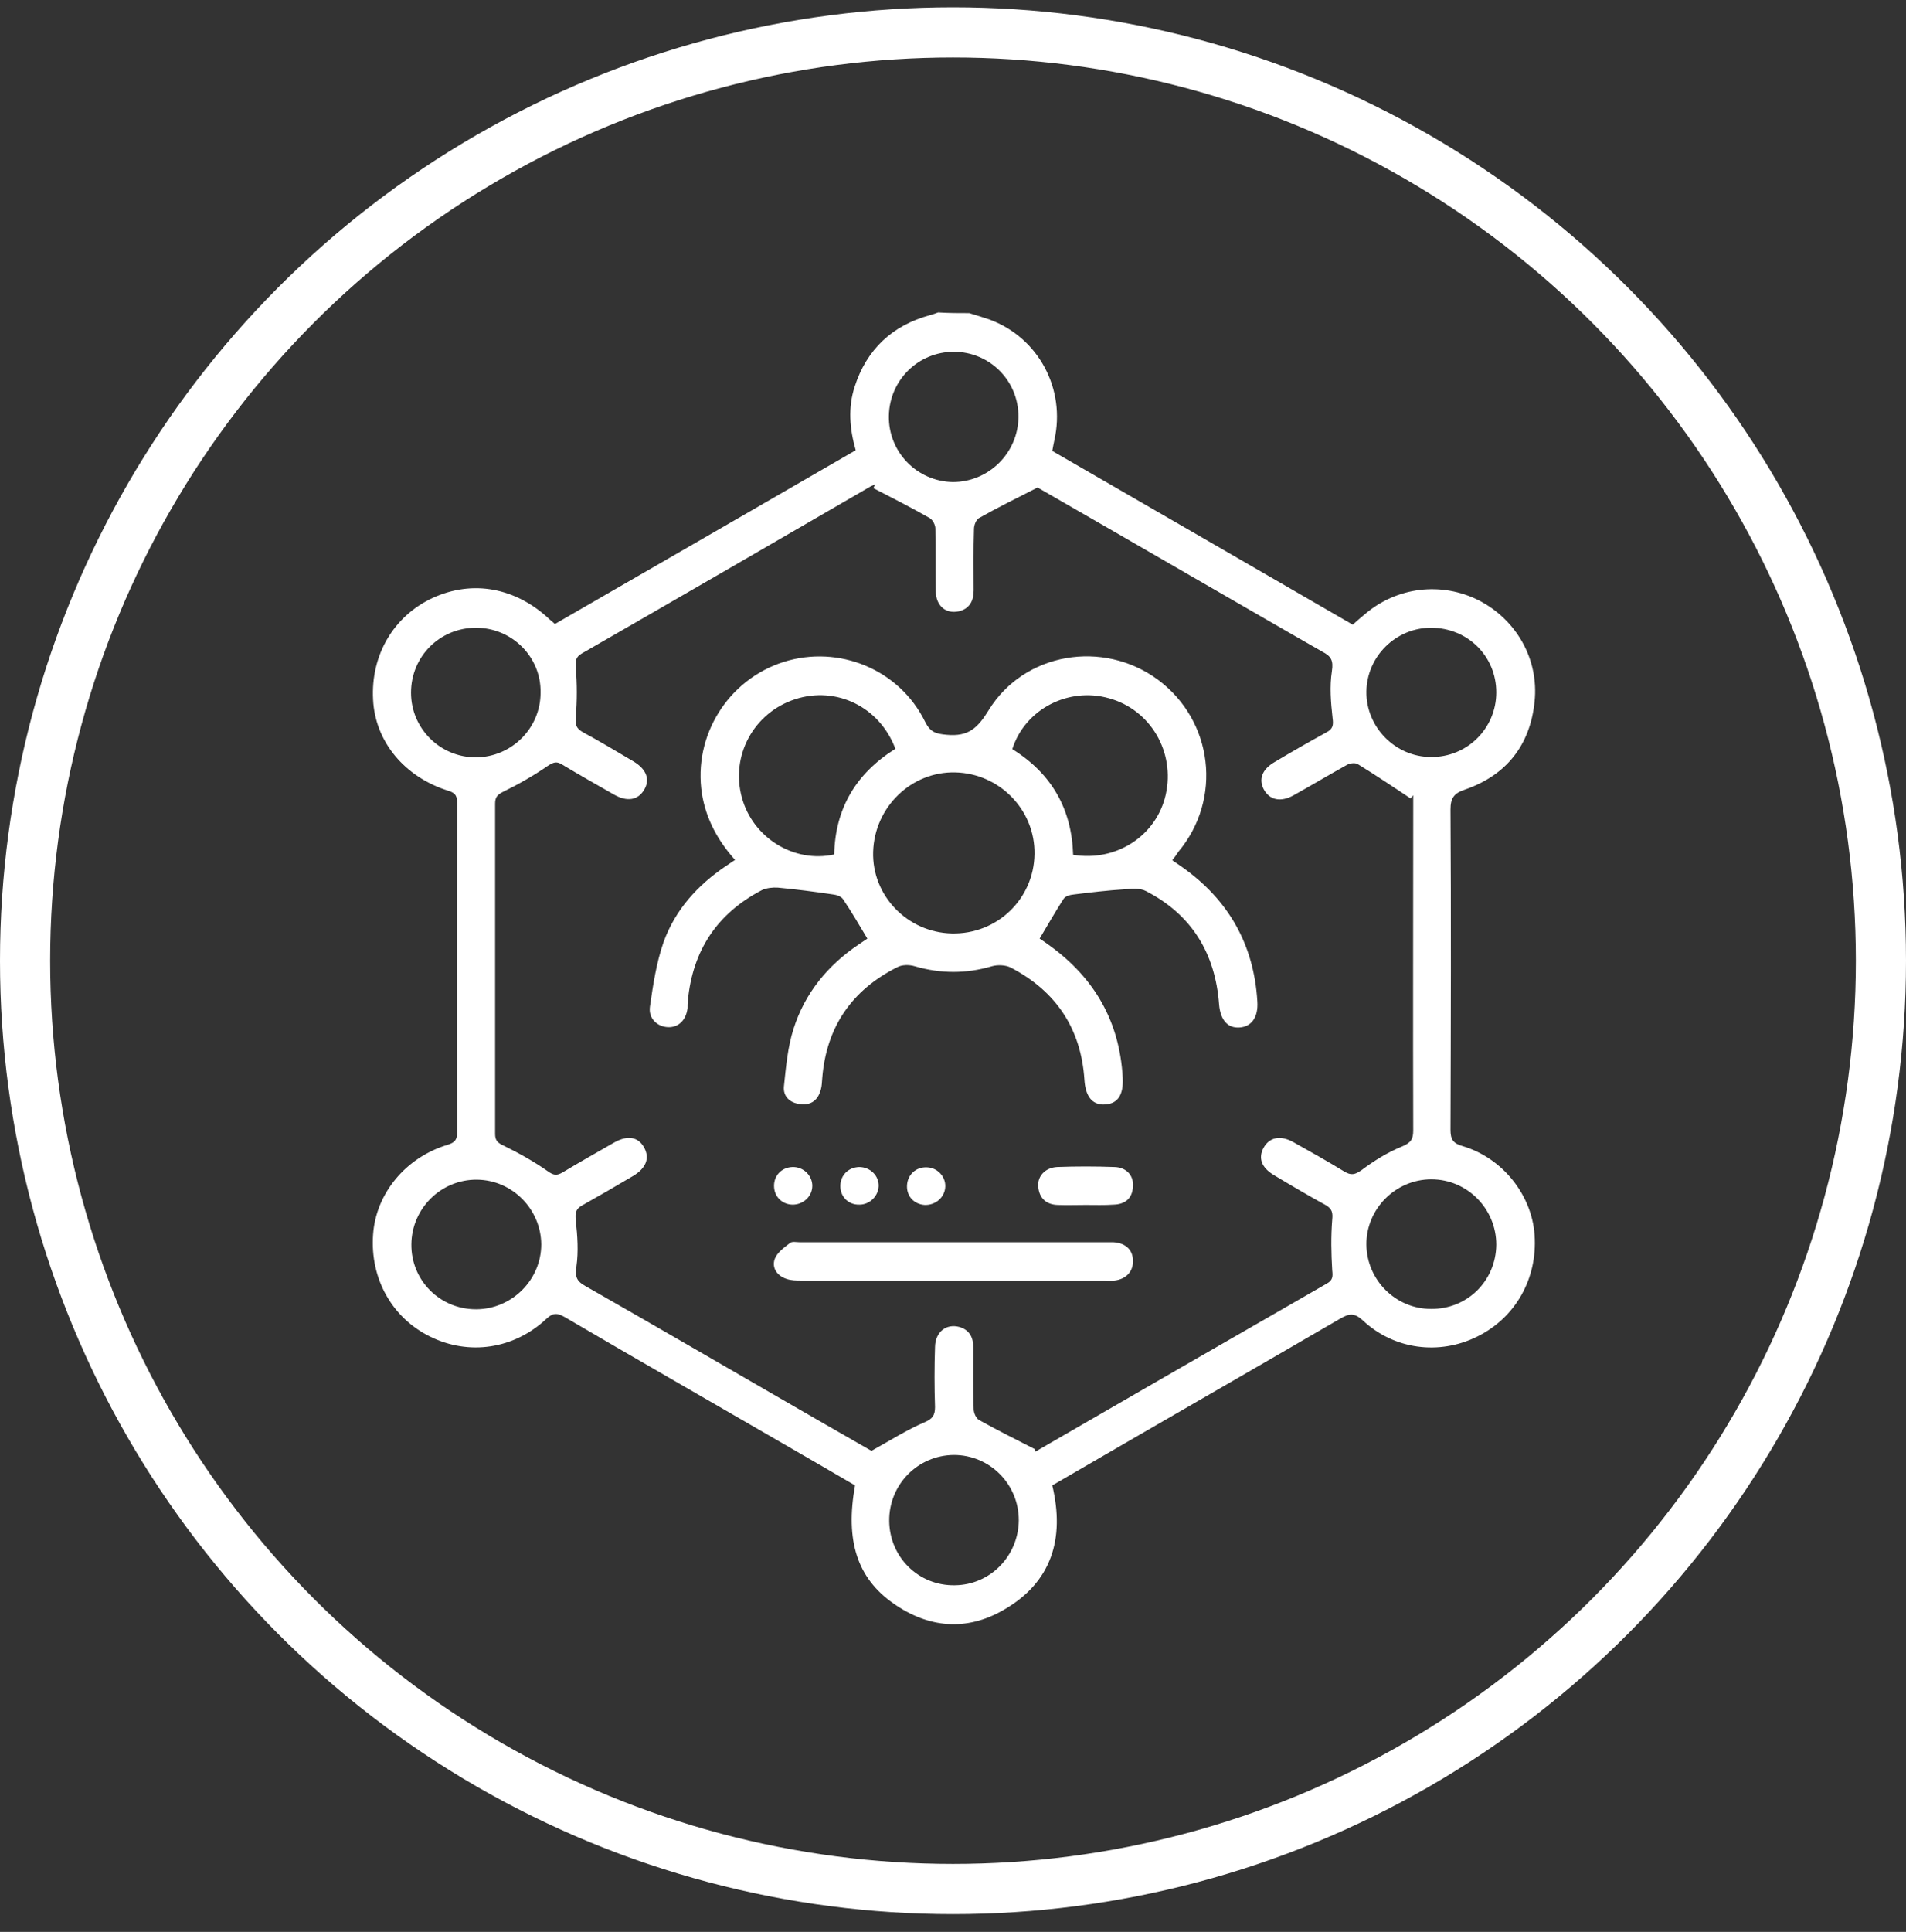
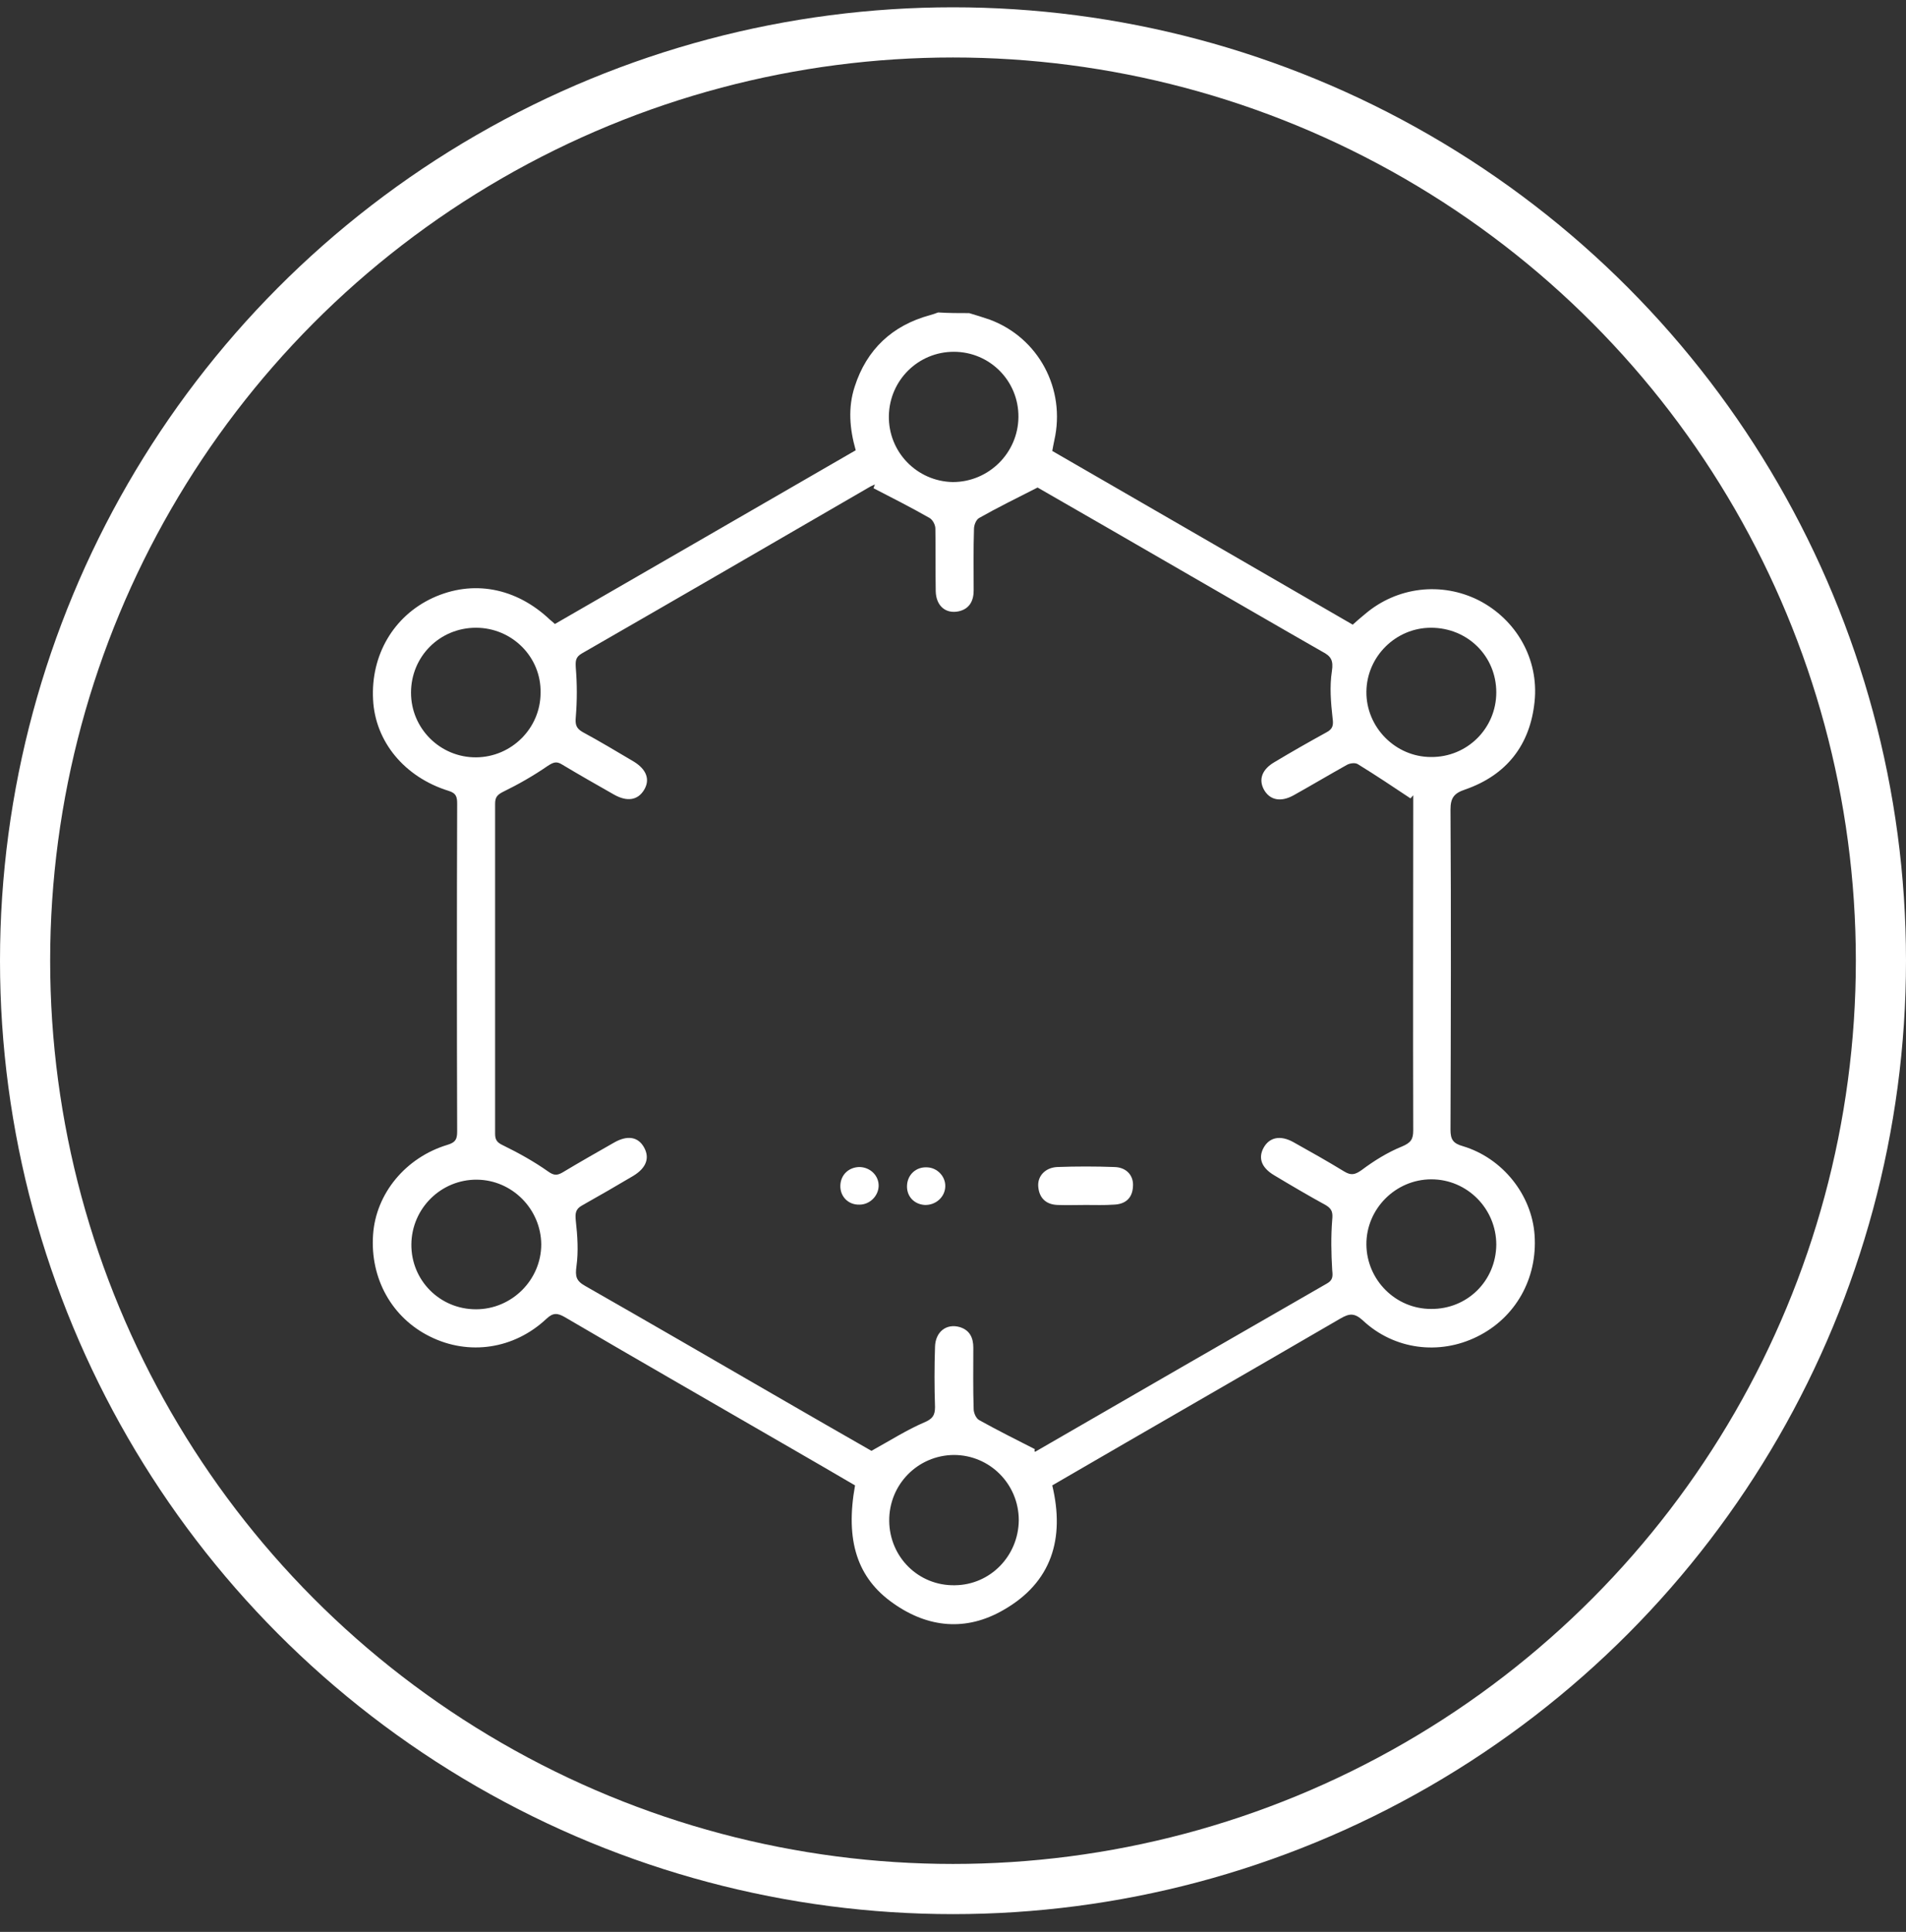
<svg xmlns="http://www.w3.org/2000/svg" width="76" height="77" viewBox="0 0 76 77" fill="none">
  <rect x="0" y="0" width="76" height="77" fill="#333333" stroke="none" />
  <circle cx="38" cy="38.291" r="37" stroke="white" stroke-width="2" />
  <path d="M38.646 12.48C38.919 12.562 39.191 12.644 39.464 12.739C41.413 13.462 42.504 15.506 42.04 17.551C42.013 17.687 41.986 17.81 41.958 17.973C45.952 20.277 49.932 22.58 53.939 24.897C54.102 24.747 54.266 24.611 54.43 24.474C55.711 23.384 57.483 23.18 58.968 23.929C60.454 24.693 61.367 26.26 61.19 27.964C61.013 29.695 60.072 30.894 58.423 31.467C57.973 31.616 57.837 31.807 57.837 32.271C57.864 36.523 57.851 40.776 57.837 45.028C57.837 45.423 57.946 45.573 58.328 45.682C59.922 46.159 61.081 47.631 61.19 49.226C61.312 50.957 60.427 52.524 58.9 53.274C57.387 54.024 55.588 53.792 54.348 52.633C54.007 52.32 53.803 52.347 53.448 52.552C49.632 54.773 45.802 56.968 41.958 59.203C42.463 61.316 41.945 63.074 39.996 64.178C38.524 65.023 37.011 64.887 35.621 63.905C34.176 62.897 33.699 61.397 34.094 59.203C33.263 58.712 32.404 58.222 31.559 57.731C28.547 55.986 25.521 54.255 22.522 52.497C22.236 52.334 22.059 52.306 21.786 52.565C20.492 53.778 18.692 54.037 17.152 53.274C15.626 52.524 14.754 50.957 14.876 49.212C14.985 47.577 16.171 46.132 17.847 45.628C18.161 45.532 18.229 45.41 18.229 45.096C18.215 40.748 18.215 36.387 18.229 32.039C18.229 31.78 18.202 31.616 17.888 31.521C16.13 30.976 14.958 29.558 14.876 27.882C14.781 26.11 15.694 24.556 17.248 23.834C18.842 23.098 20.573 23.411 21.936 24.706C21.991 24.747 22.032 24.788 22.127 24.87C26.121 22.566 30.114 20.263 34.121 17.946C33.876 17.087 33.808 16.242 34.08 15.411C34.557 13.925 35.58 12.971 37.079 12.562C37.188 12.535 37.297 12.494 37.406 12.453C37.829 12.48 38.237 12.48 38.646 12.48ZM34.83 19.459C34.844 19.404 34.871 19.363 34.885 19.309C34.83 19.336 34.762 19.363 34.707 19.391C30.877 21.612 27.047 23.834 23.204 26.042C22.945 26.192 22.945 26.342 22.959 26.614C23.013 27.269 23.013 27.923 22.959 28.577C22.931 28.877 22.972 29.027 23.231 29.177C23.913 29.545 24.594 29.954 25.262 30.349C25.78 30.662 25.93 31.071 25.684 31.48C25.439 31.889 25.017 31.971 24.485 31.671C23.79 31.276 23.095 30.881 22.413 30.472C22.195 30.335 22.073 30.376 21.841 30.526C21.268 30.921 20.669 31.262 20.055 31.562C19.81 31.685 19.742 31.794 19.742 32.039C19.742 36.428 19.742 40.816 19.742 45.192C19.742 45.451 19.837 45.546 20.069 45.655C20.682 45.955 21.296 46.296 21.855 46.691C22.086 46.855 22.209 46.855 22.427 46.732C23.108 46.323 23.804 45.928 24.499 45.532C25.03 45.233 25.453 45.314 25.684 45.737C25.916 46.159 25.766 46.555 25.248 46.868C24.581 47.263 23.899 47.659 23.218 48.04C22.945 48.19 22.931 48.354 22.959 48.654C23.027 49.253 23.068 49.88 22.986 50.466C22.931 50.875 22.972 51.052 23.34 51.257C25.875 52.702 28.41 54.174 30.932 55.632C32.254 56.395 33.576 57.158 34.748 57.826C35.511 57.404 36.152 56.995 36.847 56.695C37.174 56.559 37.283 56.422 37.283 56.082C37.256 55.278 37.256 54.487 37.283 53.683C37.297 53.083 37.733 52.742 38.265 52.892C38.674 53.015 38.81 53.329 38.81 53.71C38.81 54.528 38.796 55.346 38.824 56.164C38.824 56.313 38.919 56.532 39.042 56.6C39.778 57.009 40.514 57.377 41.263 57.758C41.236 57.867 41.263 57.867 41.291 57.854C45.161 55.618 49.032 53.383 52.903 51.161C53.148 51.025 53.148 50.875 53.121 50.63C53.08 49.962 53.067 49.281 53.121 48.613C53.148 48.34 53.121 48.19 52.876 48.04C52.181 47.659 51.486 47.25 50.804 46.841C50.3 46.541 50.163 46.159 50.382 45.751C50.613 45.328 51.049 45.233 51.567 45.519C52.249 45.9 52.93 46.282 53.598 46.691C53.871 46.855 54.021 46.827 54.293 46.636C54.784 46.268 55.329 45.928 55.902 45.696C56.256 45.546 56.351 45.41 56.351 45.055C56.338 40.748 56.351 36.455 56.351 32.148C56.351 31.998 56.351 31.848 56.351 31.698C56.31 31.739 56.283 31.78 56.242 31.821C55.547 31.358 54.852 30.894 54.143 30.458C54.034 30.39 53.83 30.417 53.707 30.485C52.998 30.881 52.29 31.303 51.581 31.698C51.063 31.985 50.627 31.889 50.395 31.467C50.177 31.058 50.327 30.662 50.818 30.376C51.499 29.967 52.194 29.572 52.889 29.19C53.148 29.054 53.176 28.904 53.135 28.618C53.067 28.005 53.012 27.364 53.108 26.751C53.176 26.314 53.067 26.151 52.726 25.974C50.981 24.979 49.25 23.97 47.519 22.975C45.42 21.762 43.321 20.549 41.372 19.431C40.514 19.868 39.764 20.236 39.042 20.645C38.919 20.713 38.837 20.931 38.837 21.081C38.81 21.898 38.824 22.716 38.824 23.534C38.824 23.943 38.66 24.27 38.224 24.366C37.706 24.474 37.324 24.147 37.311 23.561C37.297 22.73 37.311 21.898 37.297 21.067C37.297 20.917 37.188 20.713 37.065 20.645C36.302 20.208 35.566 19.84 34.83 19.459ZM40.609 16.624C40.623 15.179 39.464 14.021 38.033 14.021C36.615 14.021 35.471 15.152 35.443 16.569C35.416 18.014 36.561 19.186 37.992 19.213C39.423 19.213 40.595 18.055 40.609 16.624ZM59.663 49.608C59.663 48.177 58.505 47.004 57.074 47.004C55.643 47.004 54.47 48.19 54.484 49.608C54.498 51.011 55.643 52.17 57.06 52.17C58.505 52.184 59.65 51.052 59.663 49.608ZM35.457 60.62C35.471 62.065 36.629 63.21 38.074 63.183C39.491 63.169 40.609 62.011 40.623 60.593C40.623 59.148 39.464 57.99 38.033 57.99C36.588 58.004 35.443 59.176 35.457 60.62ZM18.979 52.184C20.41 52.184 21.582 51.011 21.582 49.594C21.568 48.19 20.424 47.032 19.02 47.018C17.588 47.004 16.416 48.163 16.403 49.594C16.389 51.025 17.534 52.184 18.979 52.184ZM18.979 25.02C17.534 25.02 16.389 26.165 16.389 27.609C16.389 29.041 17.561 30.199 18.992 30.185C20.396 30.172 21.555 29.027 21.555 27.609C21.582 26.178 20.41 25.02 18.979 25.02ZM59.663 27.596C59.663 26.151 58.519 25.02 57.06 25.02C55.656 25.02 54.498 26.165 54.484 27.569C54.47 28.986 55.643 30.172 57.06 30.172C58.505 30.185 59.663 29.027 59.663 27.596Z" fill="white" />
-   <path d="M46.742 34.288C46.892 34.383 47.015 34.479 47.138 34.56C48.991 35.869 50 37.654 50.136 39.917C50.177 40.544 49.904 40.925 49.414 40.953C48.95 40.98 48.664 40.653 48.61 40.04C48.46 37.995 47.519 36.455 45.693 35.515C45.461 35.392 45.12 35.419 44.834 35.446C44.166 35.487 43.485 35.569 42.817 35.651C42.667 35.664 42.476 35.719 42.408 35.828C42.081 36.332 41.781 36.864 41.454 37.409C41.563 37.477 41.713 37.586 41.863 37.695C43.648 38.99 44.644 40.721 44.766 42.943C44.807 43.651 44.562 43.992 44.057 44.02C43.553 44.047 43.281 43.706 43.24 43.025C43.103 40.994 42.108 39.508 40.309 38.568C40.105 38.459 39.778 38.445 39.546 38.513C38.524 38.813 37.515 38.813 36.479 38.513C36.261 38.445 35.961 38.445 35.77 38.554C33.958 39.467 32.949 40.939 32.786 42.97C32.772 43.12 32.772 43.283 32.731 43.42C32.622 43.842 32.349 44.06 31.913 44.006C31.504 43.965 31.218 43.706 31.259 43.297C31.341 42.52 31.409 41.73 31.641 41.007C32.09 39.59 33.004 38.472 34.244 37.641C34.367 37.559 34.489 37.477 34.585 37.409C34.258 36.864 33.958 36.346 33.617 35.842C33.549 35.733 33.358 35.664 33.222 35.651C32.486 35.542 31.75 35.446 31.014 35.378C30.809 35.365 30.564 35.392 30.387 35.474C28.601 36.401 27.62 37.873 27.429 39.876C27.416 39.971 27.416 40.081 27.416 40.176C27.361 40.653 27.061 40.953 26.639 40.939C26.216 40.925 25.848 40.598 25.916 40.121C26.039 39.249 26.175 38.363 26.461 37.545C26.925 36.264 27.811 35.283 28.942 34.52C29.051 34.451 29.16 34.37 29.31 34.274C28.615 33.497 28.151 32.639 27.988 31.63C27.634 29.327 29.024 27.091 31.245 26.383C33.453 25.688 35.866 26.683 36.888 28.768C37.093 29.177 37.297 29.245 37.747 29.286C38.619 29.368 38.987 29.013 39.423 28.304C40.841 26.001 43.989 25.483 46.17 27.091C48.378 28.727 48.746 31.848 46.988 33.947C46.92 34.056 46.838 34.165 46.742 34.288ZM37.951 37.205C39.75 37.245 41.222 35.842 41.25 34.042C41.277 32.284 39.859 30.826 38.088 30.785C36.343 30.744 34.871 32.162 34.816 33.947C34.762 35.692 36.179 37.164 37.951 37.205ZM35.702 29.845C35.075 28.168 33.344 27.337 31.709 27.868C30.06 28.4 29.119 30.117 29.583 31.794C30.019 33.388 31.654 34.41 33.263 34.056C33.304 32.216 34.135 30.826 35.702 29.845ZM40.364 29.858C41.945 30.84 42.735 32.257 42.79 34.07C44.521 34.356 46.115 33.306 46.483 31.671C46.865 29.967 45.87 28.277 44.207 27.827C42.599 27.378 40.868 28.264 40.364 29.858Z" fill="white" />
-   <path d="M37.979 51.039C35.975 51.039 33.971 51.039 31.954 51.039C31.75 51.039 31.545 51.039 31.355 50.971C30.986 50.848 30.768 50.534 30.891 50.18C30.986 49.921 31.273 49.717 31.505 49.539C31.586 49.471 31.763 49.512 31.9 49.512C35.975 49.512 40.064 49.512 44.139 49.512C44.221 49.512 44.303 49.512 44.398 49.512C44.862 49.539 45.161 49.798 45.175 50.221C45.202 50.657 44.916 50.984 44.439 51.039C44.303 51.052 44.166 51.039 44.03 51.039C42.027 51.039 39.996 51.039 37.979 51.039Z" fill="white" />
  <path d="M43.294 48.026C42.926 48.026 42.544 48.04 42.176 48.026C41.727 48.013 41.441 47.767 41.4 47.304C41.359 46.882 41.672 46.541 42.149 46.514C42.913 46.486 43.676 46.486 44.439 46.514C44.93 46.527 45.216 46.868 45.175 47.304C45.148 47.767 44.861 47.999 44.412 48.013C44.044 48.04 43.662 48.026 43.294 48.026Z" fill="white" />
  <path d="M34.258 46.514C34.694 46.514 35.048 46.854 35.035 47.277C35.021 47.672 34.68 48.013 34.271 48.013C33.822 48.027 33.494 47.686 33.508 47.25C33.522 46.827 33.835 46.527 34.258 46.514Z" fill="white" />
  <path d="M37.692 47.291C37.679 47.713 37.311 48.04 36.874 48.026C36.452 47.999 36.152 47.686 36.166 47.263C36.179 46.827 36.52 46.5 36.97 46.527C37.379 46.541 37.706 46.895 37.692 47.291Z" fill="white" />
-   <path d="M30.864 47.263C30.864 46.841 31.177 46.527 31.6 46.514C32.036 46.5 32.39 46.854 32.39 47.263C32.39 47.686 32.022 48.026 31.586 48.013C31.177 47.999 30.864 47.686 30.864 47.263Z" fill="white" />
</svg>